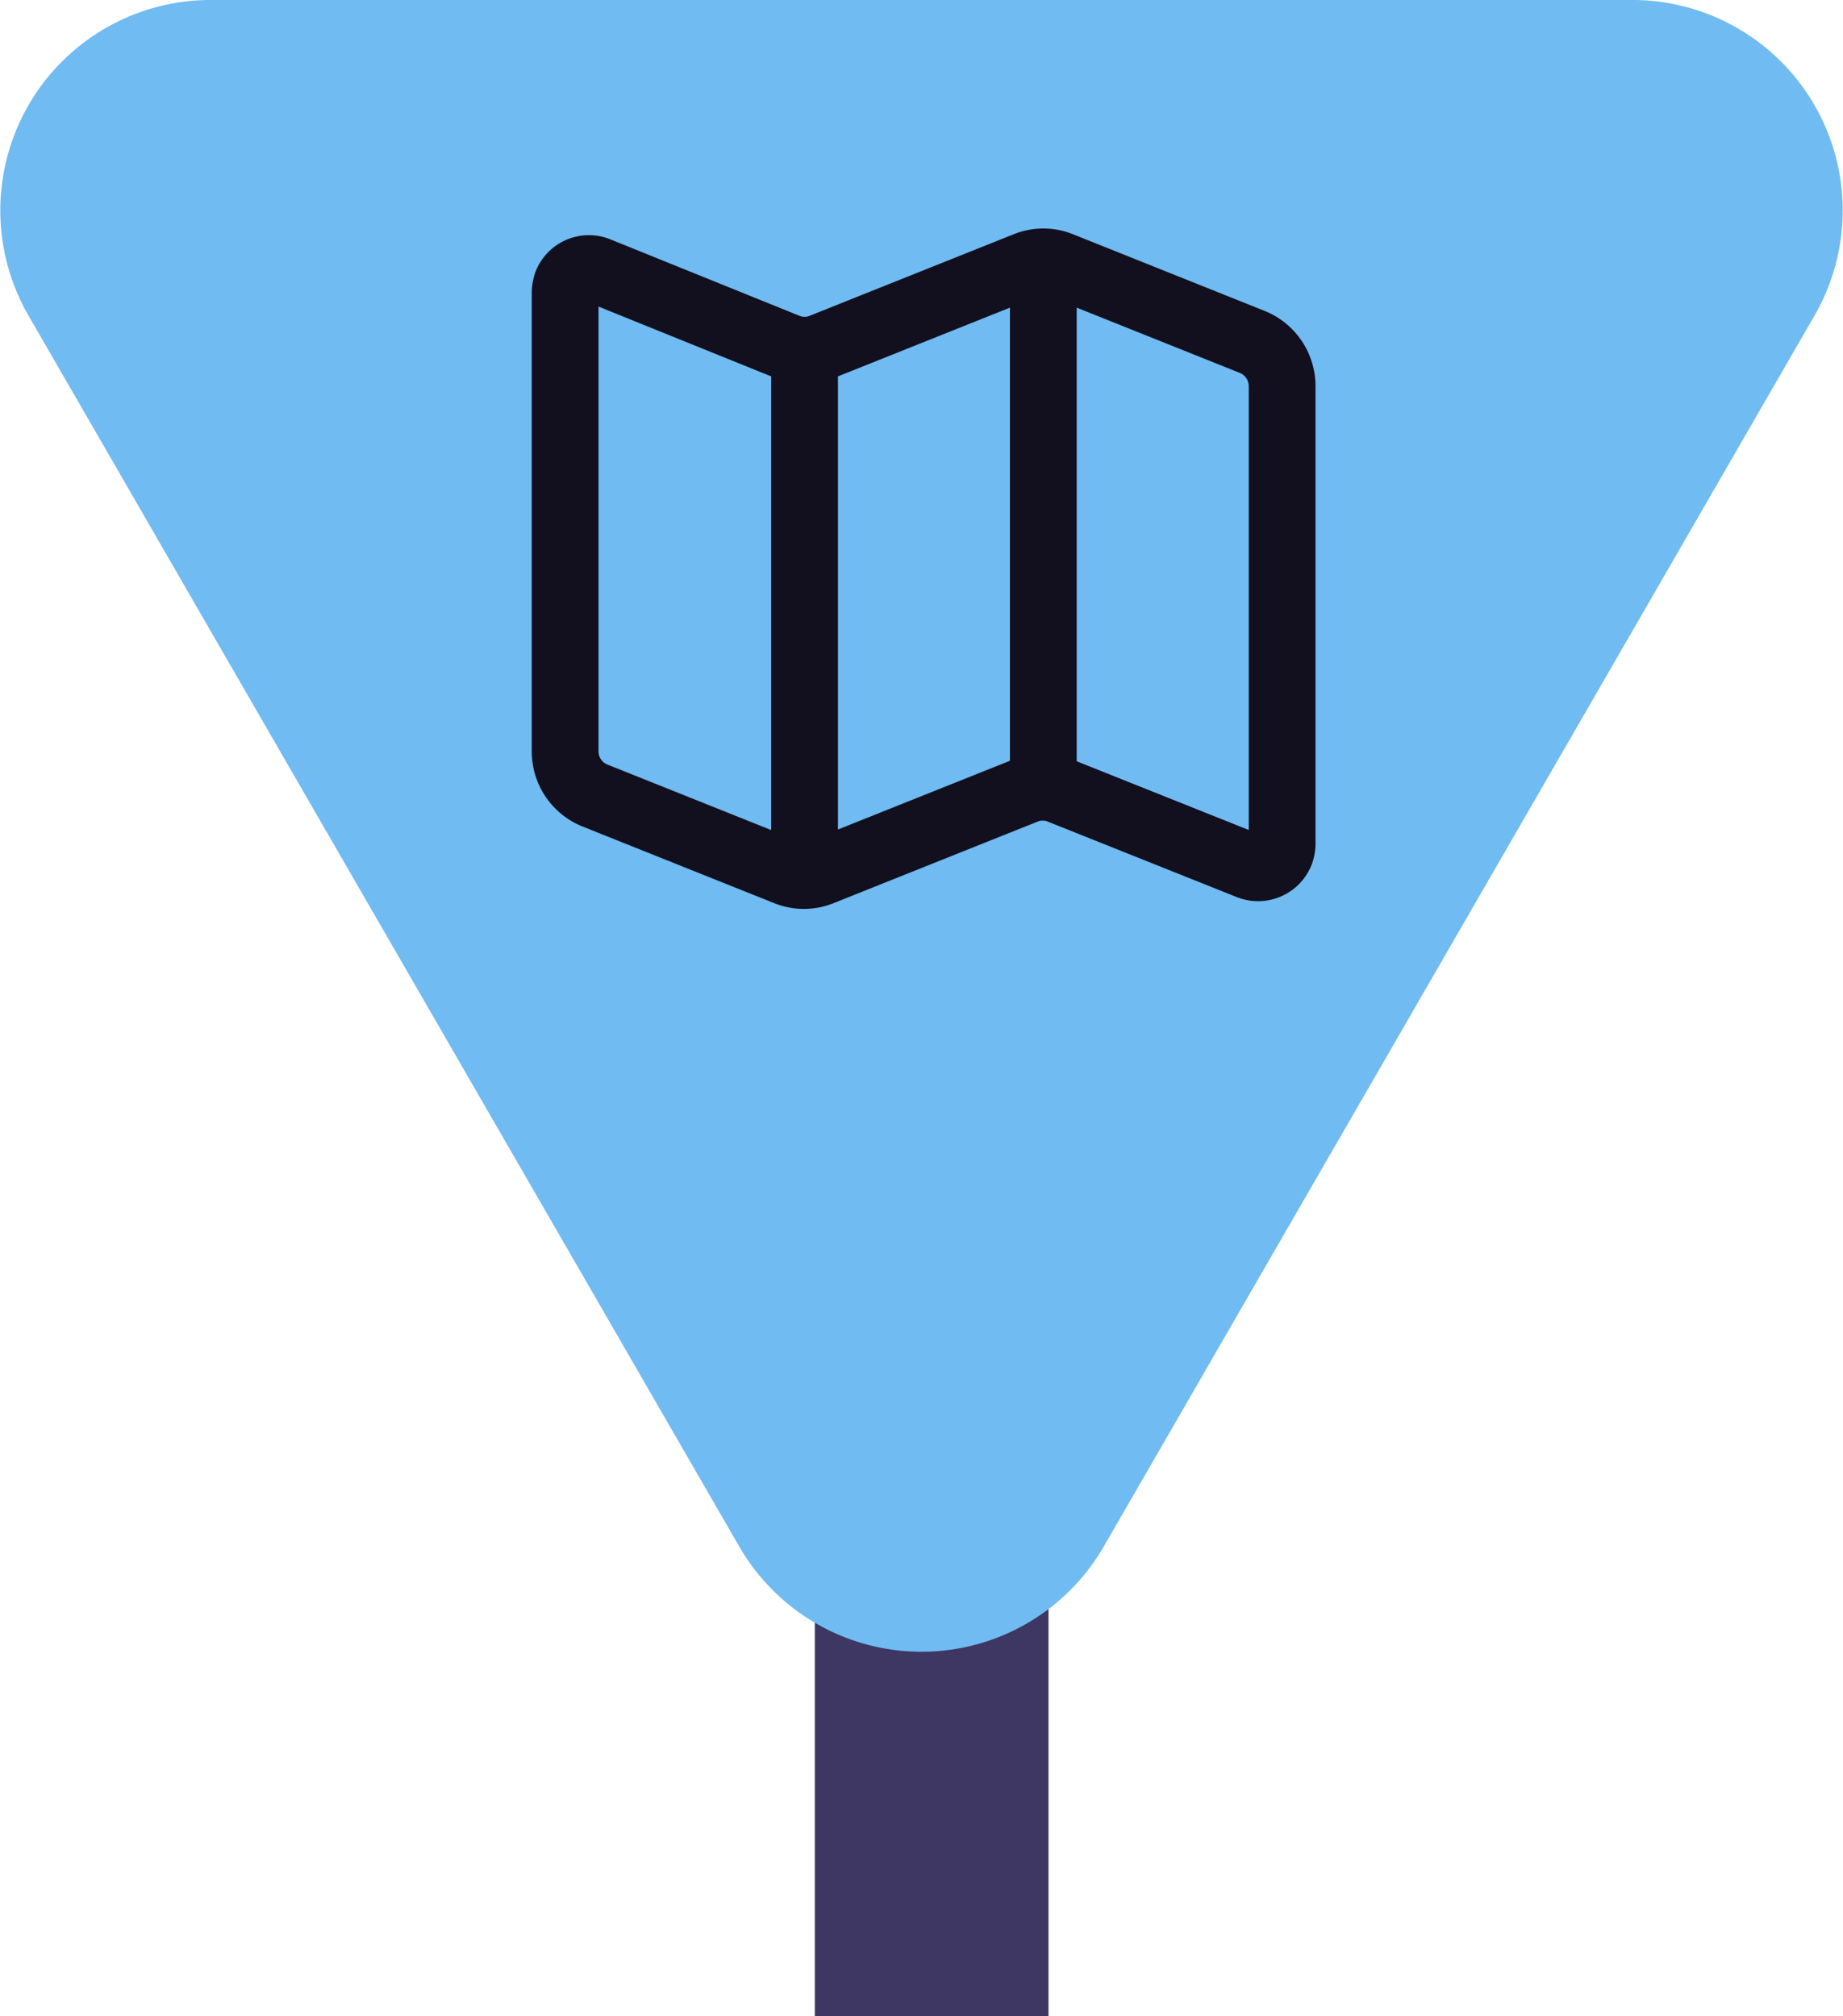
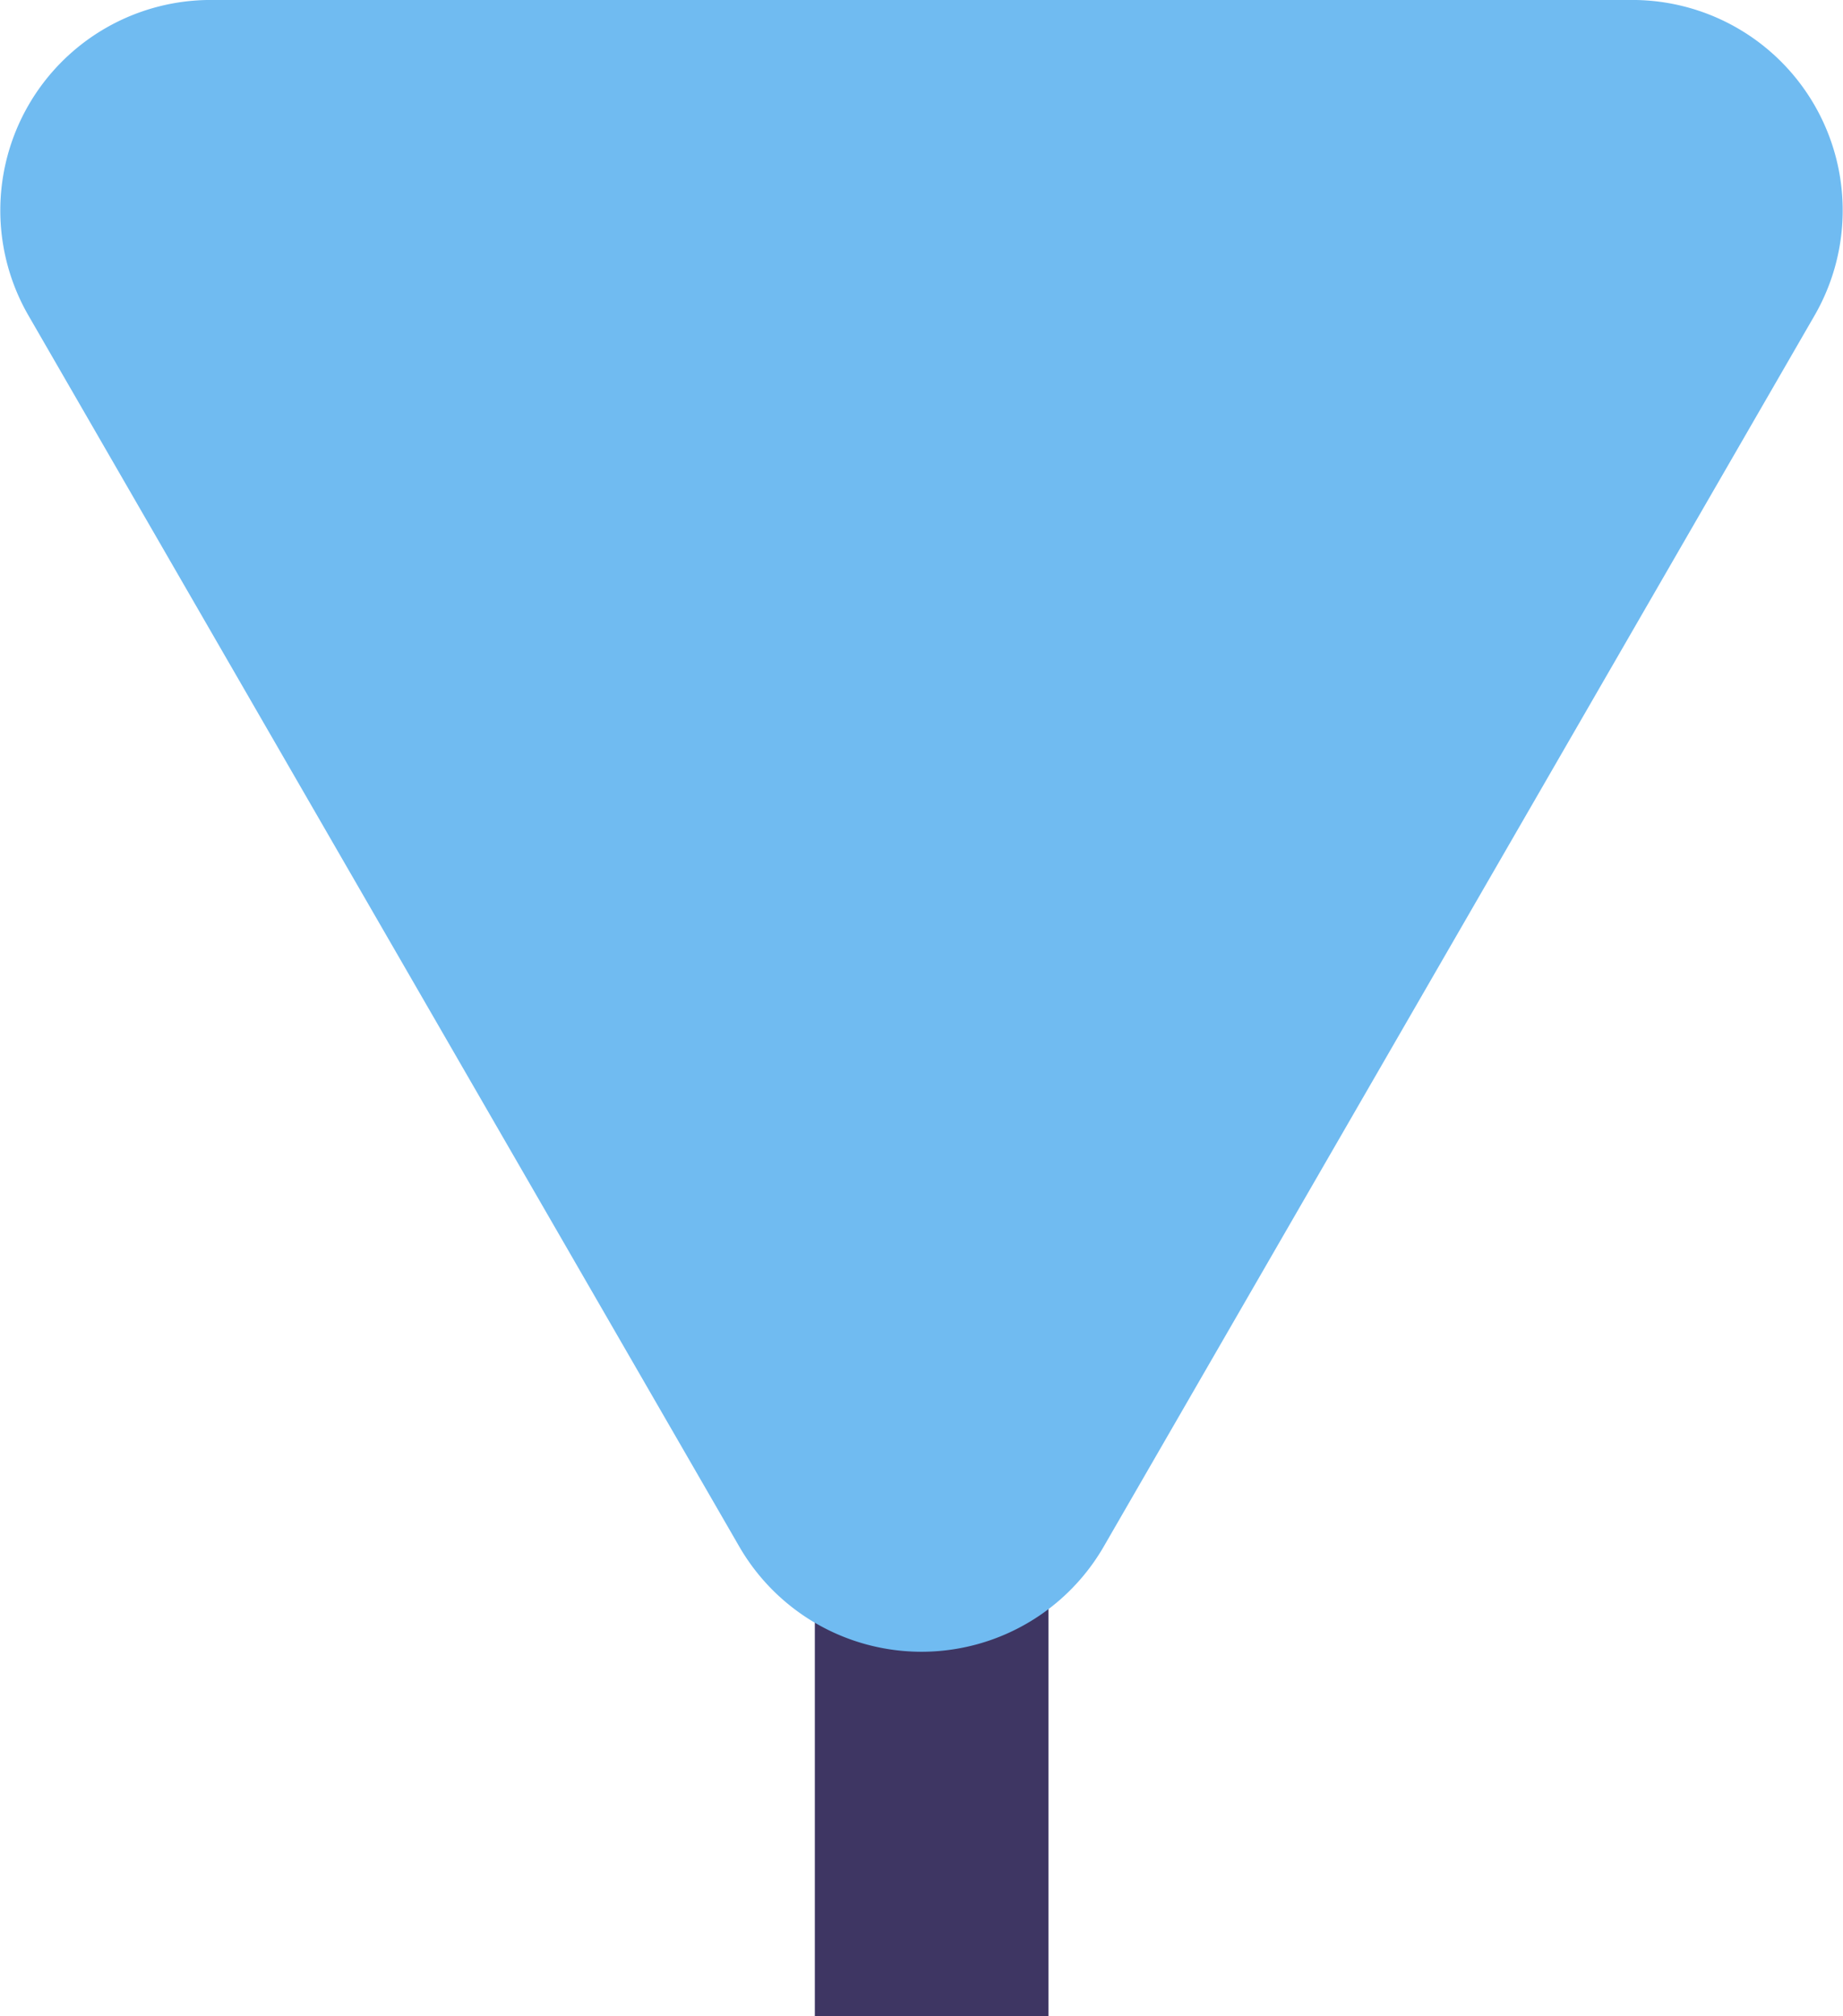
<svg xmlns="http://www.w3.org/2000/svg" width="57.941" height="63.387">
  <path style="fill:#3e3663" d="M25.617 44.497h7.346v18.89h-7.346z" />
  <path d="M34.7 51.24a6.616 6.616 0 0 1-11.459 0L.896 12.536a6.616 6.616 0 0 1 5.73-9.924h44.69a6.616 6.616 0 0 1 5.729 9.924z" transform="translate(0 -2.613)" style="fill:#70bbf1" />
-   <path d="M33.362 10.96a1.452 1.452 0 0 0-1.122 0l-6.386 2.553a1.452 1.452 0 0 1-1.12 0l-5.916-2.392a.75.75 0 0 0-1.001.41.936.936 0 0 0-.05.29v14.414a1.492 1.492 0 0 0 .94 1.392l6.006 2.402a1.452 1.452 0 0 0 1.121 0l6.387-2.553a1.451 1.451 0 0 1 1.12 0l5.916 2.363a.76.76 0 0 0 1.001-.42.868.868 0 0 0 .05-.28V14.753a1.502 1.502 0 0 0-.94-1.39zM25.294 13.623V30.14M32.8 10.851v16.516" transform="translate(0 -2.613)" style="fill:none;stroke:#120f1e;stroke-linecap:round;stroke-linejoin:round;stroke-width:2.099px" />
</svg>